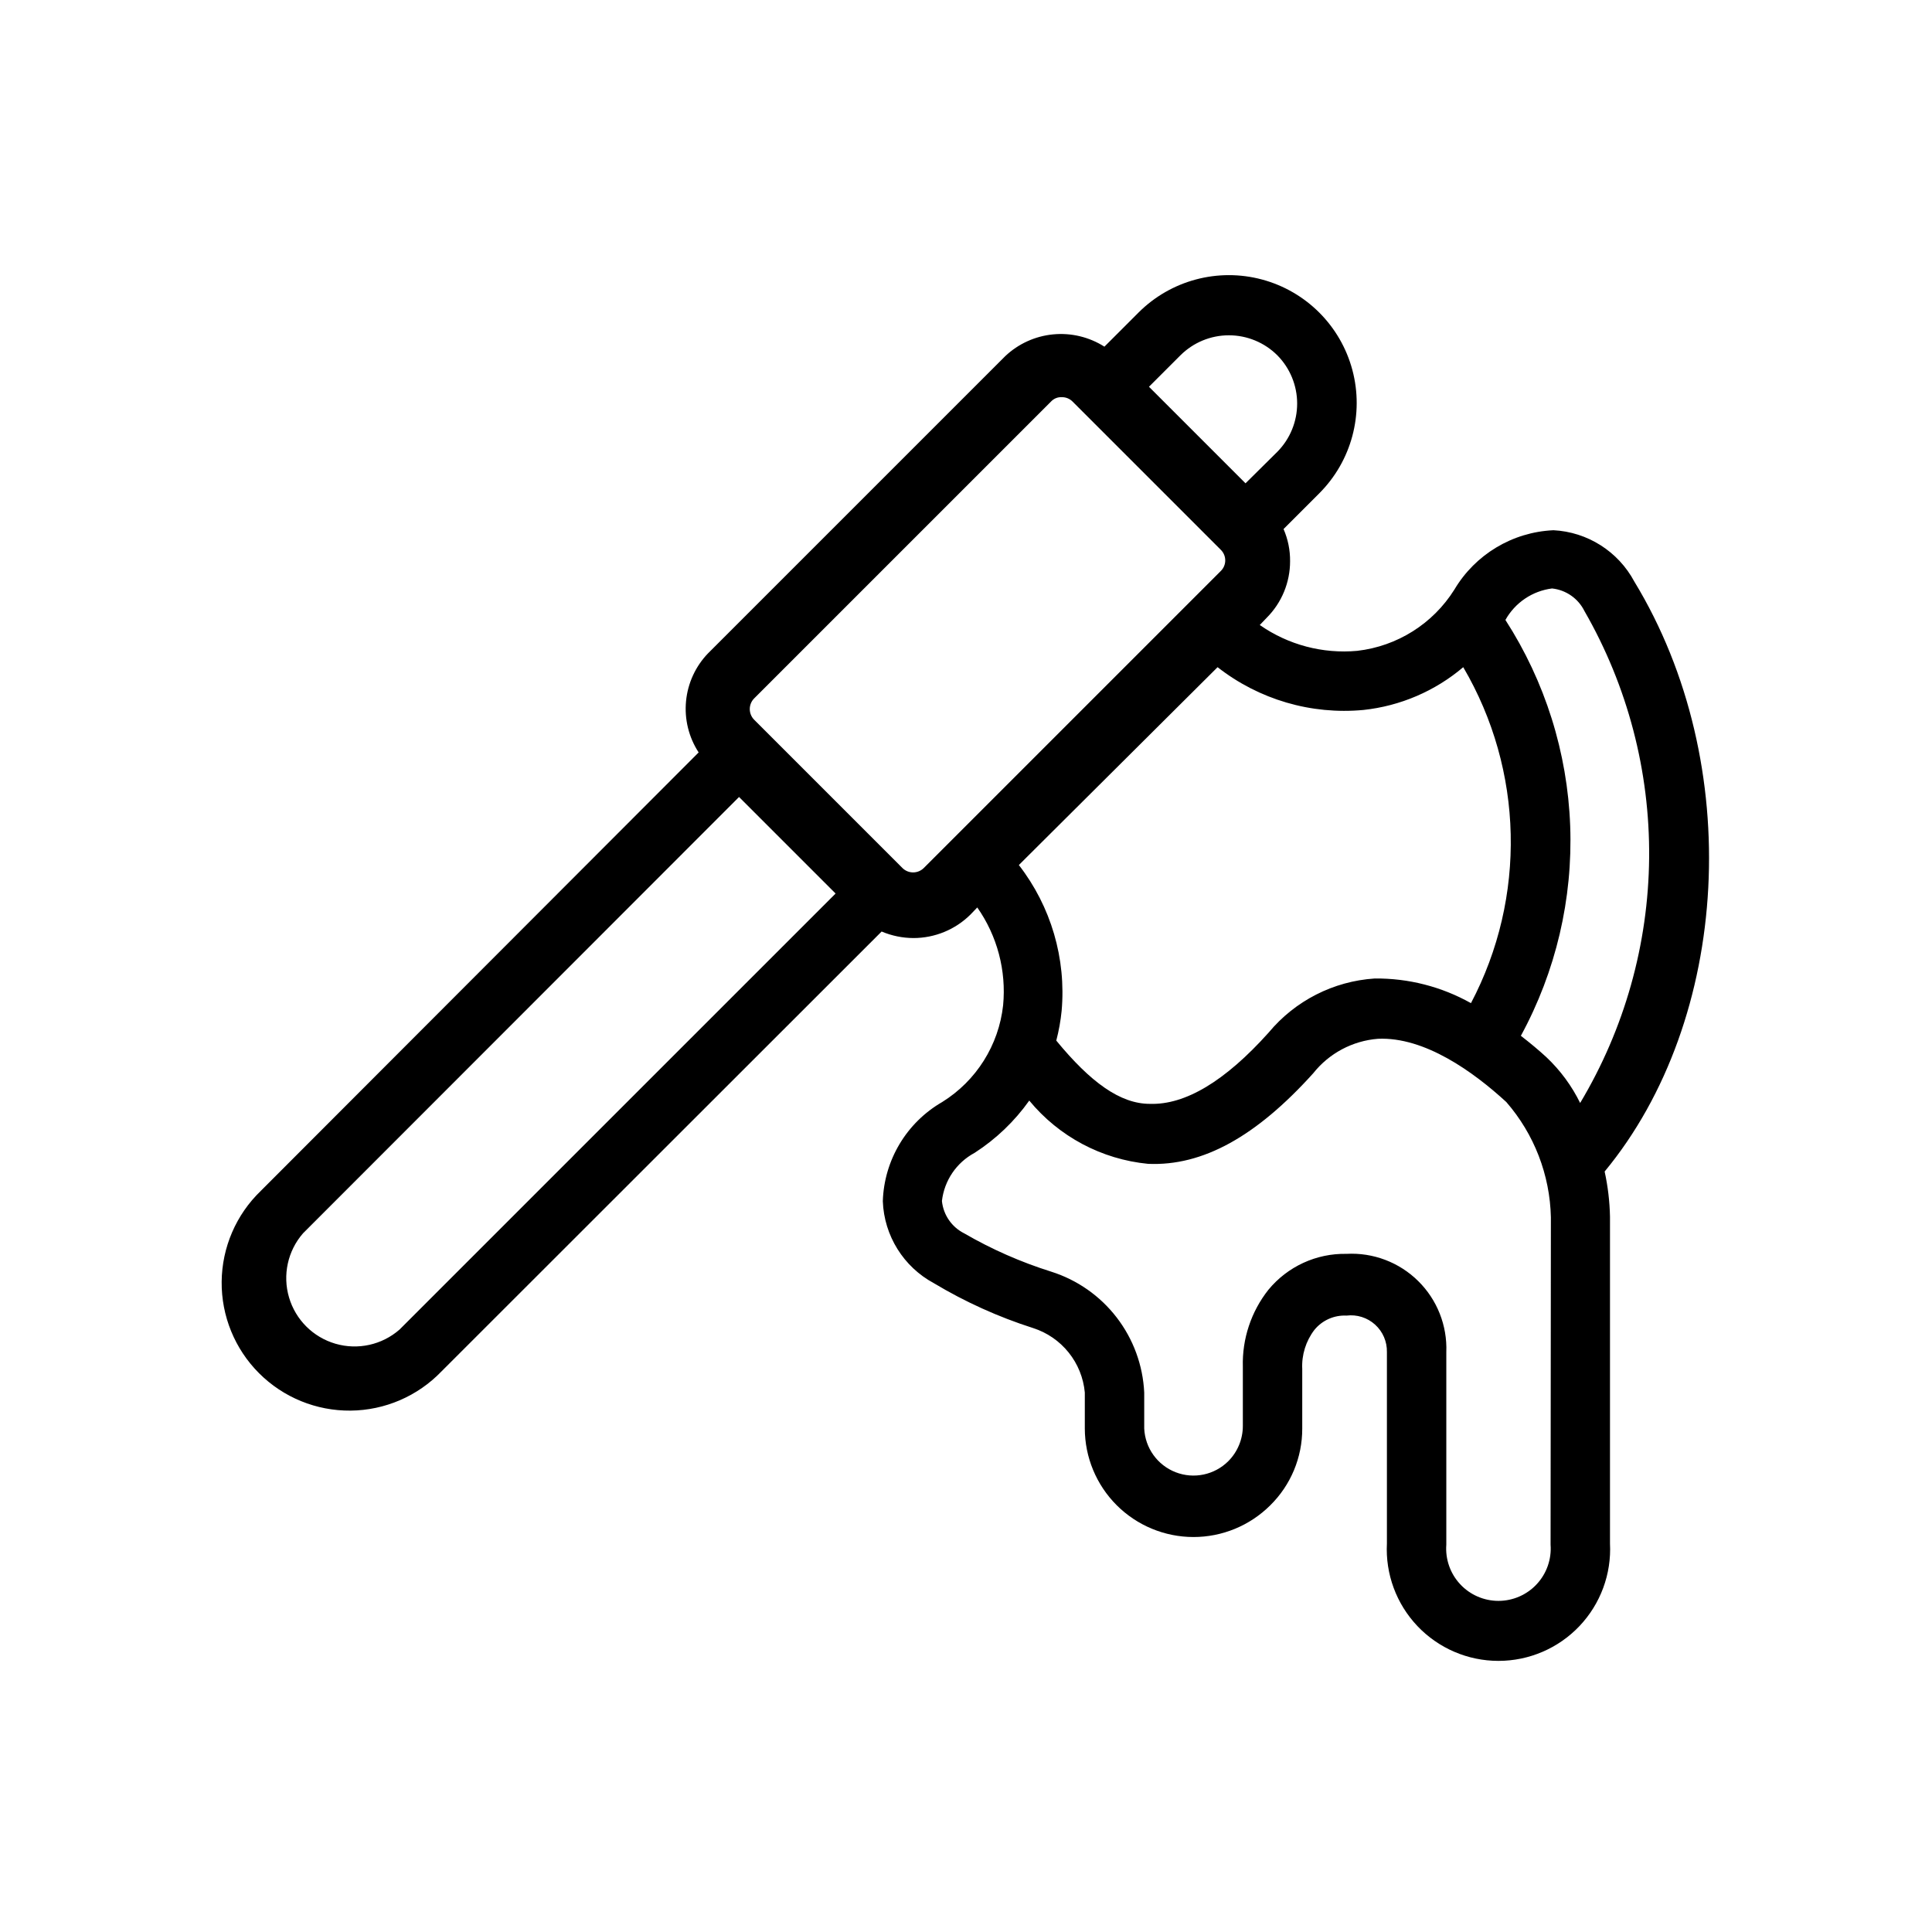
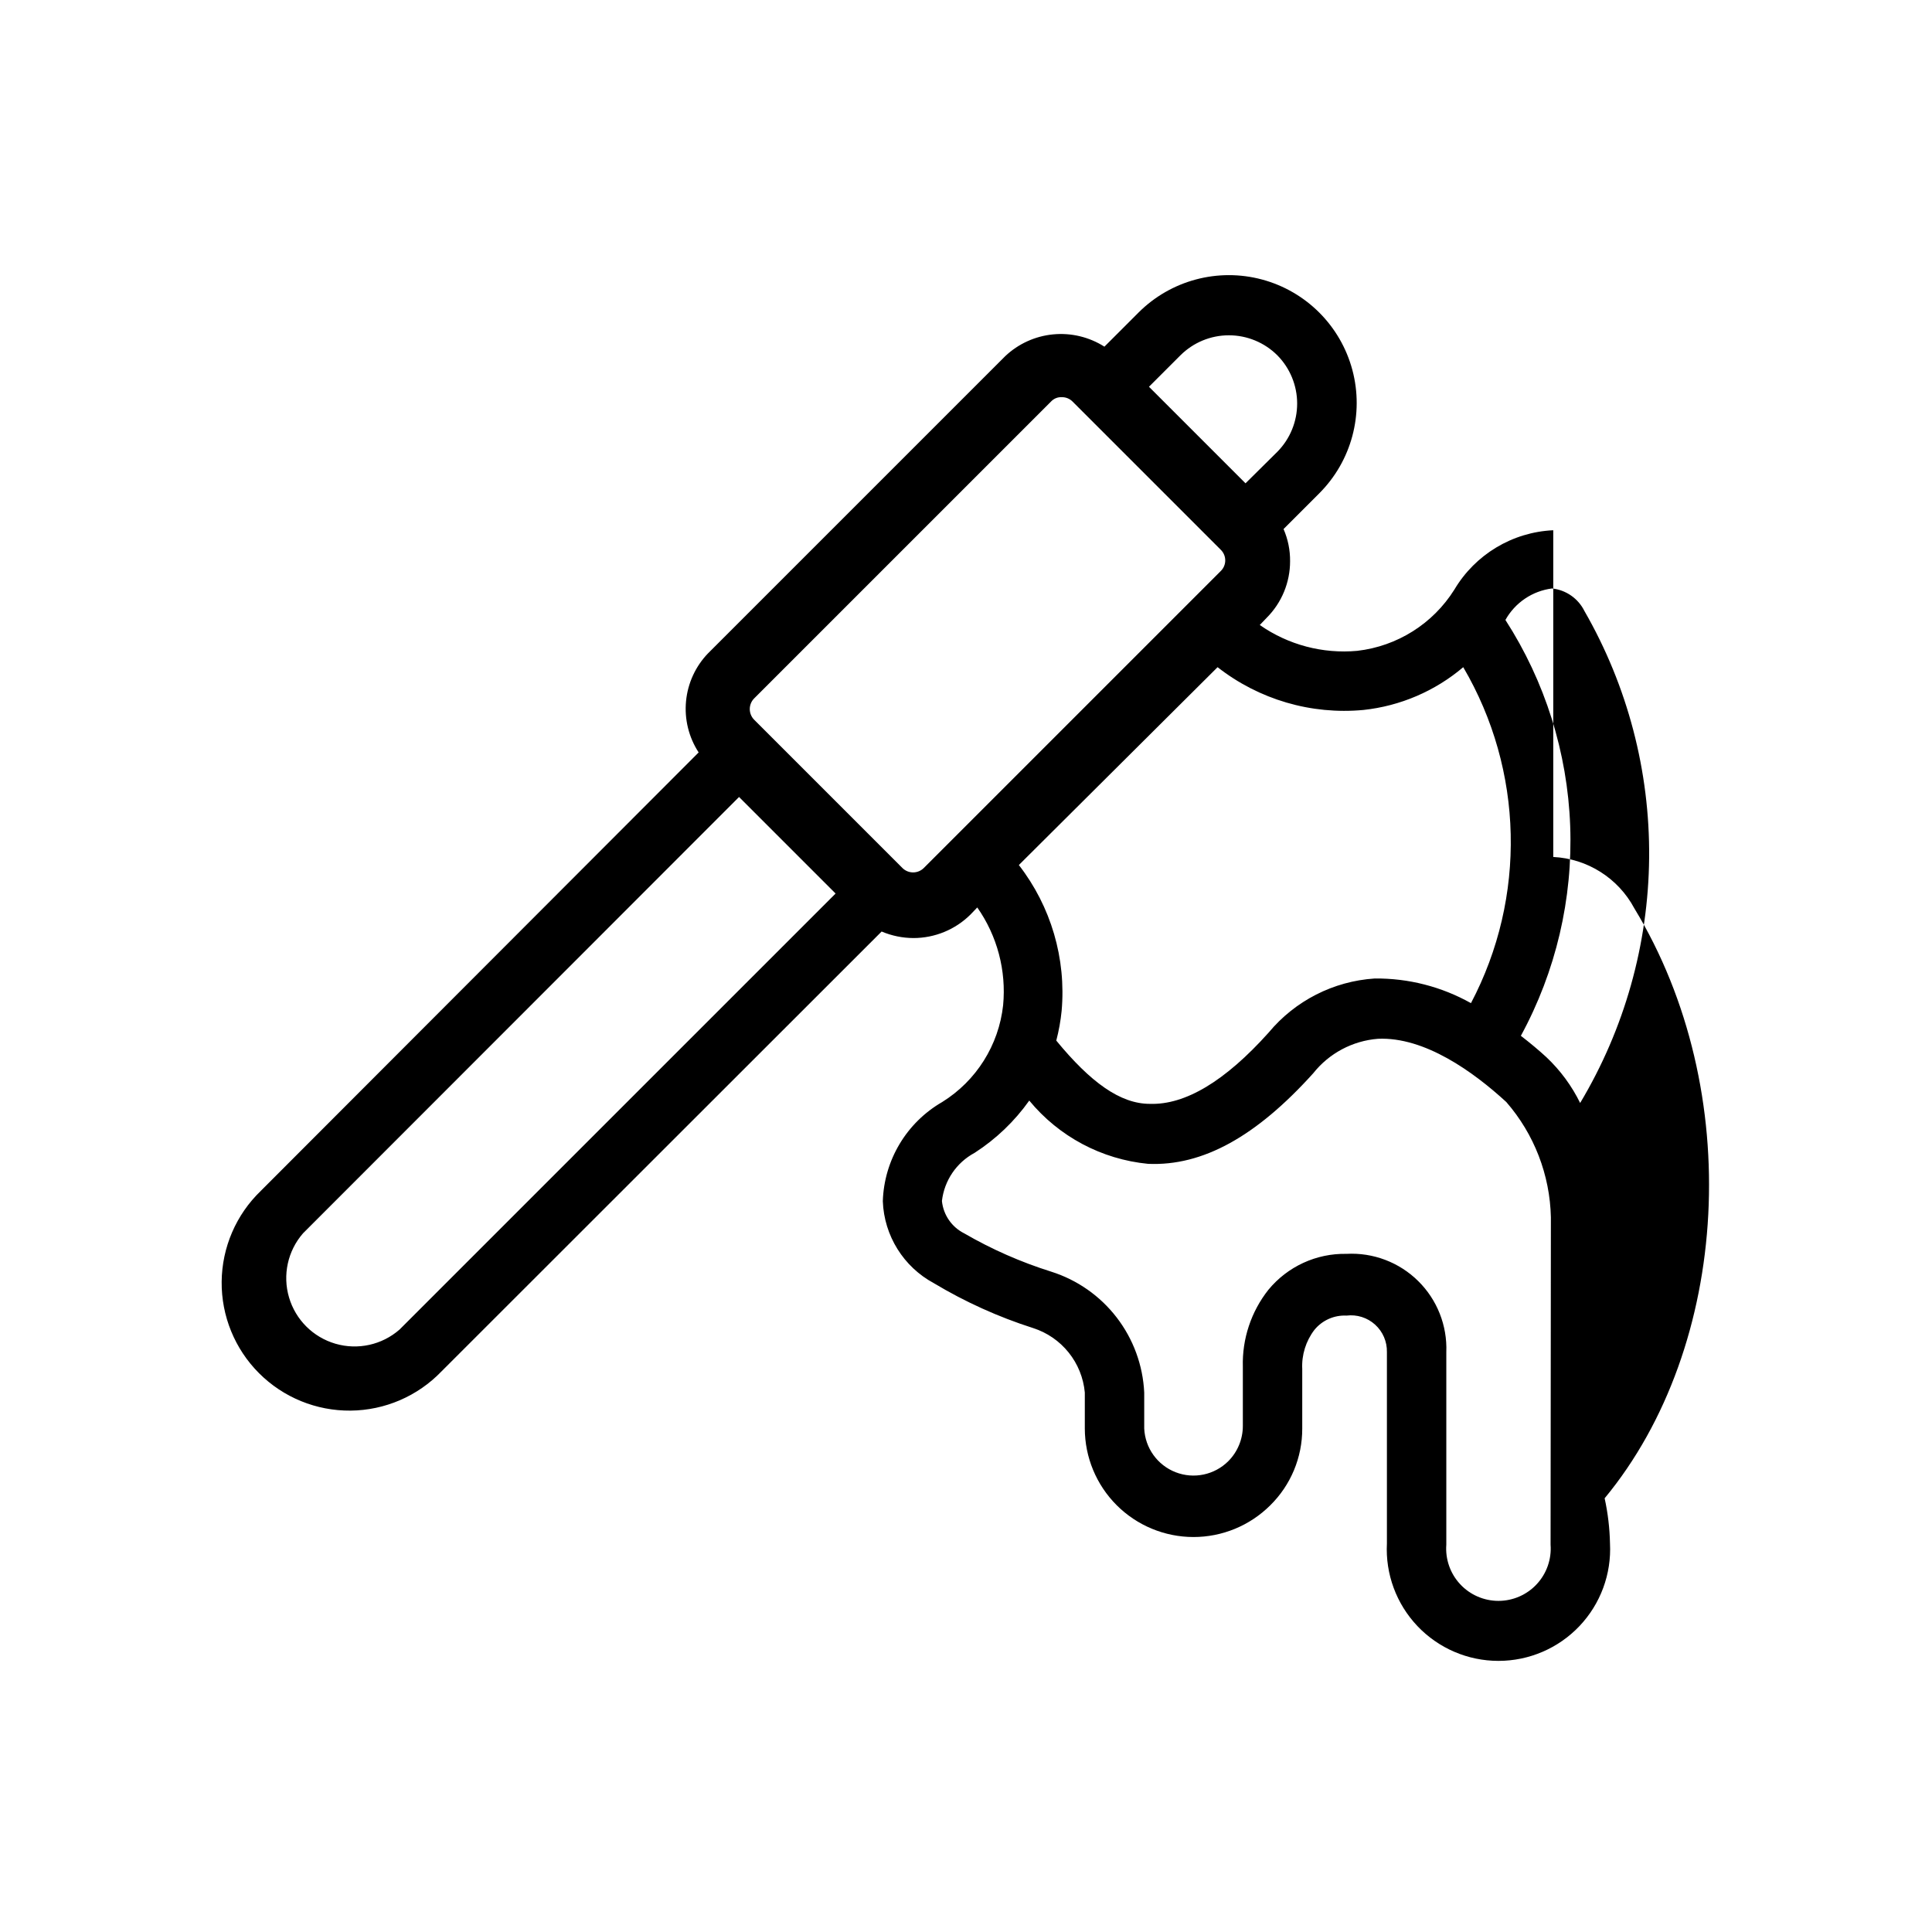
<svg xmlns="http://www.w3.org/2000/svg" fill="#000000" width="800px" height="800px" version="1.1" viewBox="144 144 512 512">
-   <path d="m555.63 284.52c-10.832 0.5-20.684 6.418-26.215 15.746-5.672 9.035-15.141 15-25.742 16.215-9.145 0.836-18.289-1.59-25.82-6.848l1.812-1.891c3.992-3.984 6.231-9.395 6.219-15.035 0.027-2.926-0.562-5.82-1.73-8.504l9.445-9.445c8.562-8.551 11.914-21.02 8.793-32.711-3.121-11.691-12.246-20.828-23.93-23.969-11.688-3.141-24.164 0.191-32.727 8.738l-9.055 9.055h0.004c-4.039-2.566-8.816-3.715-13.582-3.258-4.762 0.457-9.234 2.488-12.711 5.777l-78.719 78.719h-0.004c-3.336 3.449-5.402 7.93-5.859 12.707-0.457 4.777 0.719 9.566 3.34 13.586l-116.03 116.19c-6.551 6.305-10.289 14.977-10.375 24.066-0.09 9.09 3.484 17.832 9.91 24.258 6.43 6.43 15.172 10 24.262 9.914 9.09-0.086 17.762-3.828 24.066-10.375l116.66-116.59c2.668 1.129 5.531 1.719 8.426 1.73 5.66 0 11.09-2.234 15.113-6.219l1.812-1.891-0.004 0.004c5.293 7.543 7.723 16.723 6.852 25.898-1.152 10.578-7.102 20.039-16.141 25.66-9.445 5.449-15.402 15.395-15.742 26.293 0.336 9.133 5.488 17.402 13.539 21.727 8.277 4.965 17.098 8.953 26.293 11.887 3.707 1.191 6.984 3.445 9.418 6.481 2.438 3.039 3.926 6.727 4.281 10.602v9.527c0.012 7.625 3.047 14.934 8.438 20.328 5.394 5.391 12.703 8.426 20.328 8.438s14.945-3.004 20.355-8.379c5.465-5.371 8.531-12.723 8.5-20.387v-15.746c-0.191-3.734 0.953-7.418 3.227-10.391 2.074-2.539 5.231-3.941 8.504-3.777 2.75-0.344 5.516 0.527 7.57 2.387 2.059 1.859 3.203 4.523 3.137 7.297v50.695c-0.422 8.105 2.508 16.023 8.094 21.91 5.59 5.883 13.348 9.215 21.465 9.215 8.113 0 15.875-3.332 21.461-9.215 5.59-5.887 8.516-13.805 8.098-21.91v-86.594c-0.082-4.023-0.555-8.031-1.418-11.965 33.379-40.383 37.234-108.08 7.871-156.34-4.273-7.996-12.43-13.168-21.488-13.617zm-73.133-46.367c3.371 3.406 5.262 8.004 5.262 12.793 0 4.789-1.891 9.387-5.262 12.793l-8.422 8.344-25.586-25.586 8.344-8.344h0.004c3.406-3.391 8.02-5.297 12.828-5.297 4.812 0 9.426 1.906 12.832 5.297zm-232.62 258.2c-4.648 4.062-11.047 5.477-16.973 3.75-5.926-1.723-10.566-6.348-12.309-12.27-1.746-5.922-0.352-12.324 3.699-16.984l115.56-115.64 25.586 25.586zm133.35-122.25-39.359-39.359c-1.562-1.566-1.562-4.102 0-5.668l78.719-78.719c0.719-0.746 1.723-1.145 2.758-1.102 1.055-0.027 2.074 0.371 2.832 1.102l39.359 39.359c0.746 0.738 1.164 1.746 1.164 2.797 0 1.047-0.418 2.055-1.164 2.793l-78.719 78.719c-1.535 1.531-4.012 1.566-5.59 0.078zm83.445-53.293c10.961 8.578 24.793 12.637 38.652 11.336 9.75-1.043 18.965-4.992 26.449-11.336 16.043 27.324 16.816 61 2.047 89.035-7.785-4.371-16.578-6.621-25.508-6.535-10.938 0.715-21.098 5.894-28.102 14.328-11.57 12.91-22.121 19.207-31.488 18.895-7.871 0-15.742-5.746-24.797-16.766v-0.004c0.676-2.582 1.152-5.215 1.418-7.871 1.234-13.855-2.816-27.66-11.336-38.652zm88.246 232.54c0.289 3.848-1.035 7.641-3.66 10.465-2.621 2.828-6.301 4.434-10.156 4.434s-7.539-1.605-10.16-4.434c-2.621-2.824-3.945-6.617-3.656-10.465v-51.008c0.277-7.062-2.434-13.914-7.469-18.871-5.035-4.961-11.926-7.57-18.98-7.188-7.996-0.16-15.625 3.352-20.703 9.527-4.578 5.793-6.973 13.008-6.769 20.387v15.746c-0.012 3.481-1.398 6.82-3.859 9.289-3.664 3.648-9.137 4.797-13.957 2.922-4.82-1.875-8.082-6.414-8.32-11.582v-9.527c-0.34-7.219-2.883-14.16-7.289-19.887-4.406-5.731-10.461-9.969-17.352-12.152-8.039-2.523-15.773-5.926-23.062-10.152-3.312-1.66-5.539-4.898-5.906-8.582 0.621-5.414 3.856-10.18 8.66-12.754 5.668-3.652 10.582-8.355 14.484-13.852 7.856 9.543 19.184 15.574 31.488 16.766 14.484 0.629 28.652-7.242 43.77-24.008 4.203-5.297 10.418-8.605 17.16-9.133 12.359-0.551 25.27 8.738 34.008 16.766 7.379 8.492 11.559 19.297 11.809 30.547zm7.871-116.98c-2.234-4.574-5.273-8.707-8.977-12.203-2.047-1.891-4.328-3.777-6.769-5.668 9.273-17.043 13.789-36.273 13.07-55.664-0.723-19.391-6.648-38.23-17.164-54.543 2.562-4.586 7.148-7.684 12.359-8.344 3.695 0.395 6.934 2.652 8.582 5.984 11.434 19.875 17.352 42.445 17.145 65.379-0.207 22.93-6.535 45.391-18.324 65.059z" />
+   <path d="m555.63 284.52c-10.832 0.5-20.684 6.418-26.215 15.746-5.672 9.035-15.141 15-25.742 16.215-9.145 0.836-18.289-1.59-25.82-6.848l1.812-1.891c3.992-3.984 6.231-9.395 6.219-15.035 0.027-2.926-0.562-5.82-1.73-8.504l9.445-9.445c8.562-8.551 11.914-21.02 8.793-32.711-3.121-11.691-12.246-20.828-23.93-23.969-11.688-3.141-24.164 0.191-32.727 8.738l-9.055 9.055h0.004c-4.039-2.566-8.816-3.715-13.582-3.258-4.762 0.457-9.234 2.488-12.711 5.777l-78.719 78.719h-0.004c-3.336 3.449-5.402 7.93-5.859 12.707-0.457 4.777 0.719 9.566 3.34 13.586l-116.03 116.19c-6.551 6.305-10.289 14.977-10.375 24.066-0.09 9.09 3.484 17.832 9.91 24.258 6.43 6.43 15.172 10 24.262 9.914 9.09-0.086 17.762-3.828 24.066-10.375l116.66-116.59c2.668 1.129 5.531 1.719 8.426 1.73 5.66 0 11.09-2.234 15.113-6.219l1.812-1.891-0.004 0.004c5.293 7.543 7.723 16.723 6.852 25.898-1.152 10.578-7.102 20.039-16.141 25.66-9.445 5.449-15.402 15.395-15.742 26.293 0.336 9.133 5.488 17.402 13.539 21.727 8.277 4.965 17.098 8.953 26.293 11.887 3.707 1.191 6.984 3.445 9.418 6.481 2.438 3.039 3.926 6.727 4.281 10.602v9.527c0.012 7.625 3.047 14.934 8.438 20.328 5.394 5.391 12.703 8.426 20.328 8.438s14.945-3.004 20.355-8.379c5.465-5.371 8.531-12.723 8.5-20.387v-15.746c-0.191-3.734 0.953-7.418 3.227-10.391 2.074-2.539 5.231-3.941 8.504-3.777 2.75-0.344 5.516 0.527 7.57 2.387 2.059 1.859 3.203 4.523 3.137 7.297v50.695c-0.422 8.105 2.508 16.023 8.094 21.91 5.59 5.883 13.348 9.215 21.465 9.215 8.113 0 15.875-3.332 21.461-9.215 5.59-5.887 8.516-13.805 8.098-21.91c-0.082-4.023-0.555-8.031-1.418-11.965 33.379-40.383 37.234-108.08 7.871-156.34-4.273-7.996-12.43-13.168-21.488-13.617zm-73.133-46.367c3.371 3.406 5.262 8.004 5.262 12.793 0 4.789-1.891 9.387-5.262 12.793l-8.422 8.344-25.586-25.586 8.344-8.344h0.004c3.406-3.391 8.02-5.297 12.828-5.297 4.812 0 9.426 1.906 12.832 5.297zm-232.62 258.2c-4.648 4.062-11.047 5.477-16.973 3.75-5.926-1.723-10.566-6.348-12.309-12.27-1.746-5.922-0.352-12.324 3.699-16.984l115.56-115.64 25.586 25.586zm133.35-122.25-39.359-39.359c-1.562-1.566-1.562-4.102 0-5.668l78.719-78.719c0.719-0.746 1.723-1.145 2.758-1.102 1.055-0.027 2.074 0.371 2.832 1.102l39.359 39.359c0.746 0.738 1.164 1.746 1.164 2.797 0 1.047-0.418 2.055-1.164 2.793l-78.719 78.719c-1.535 1.531-4.012 1.566-5.59 0.078zm83.445-53.293c10.961 8.578 24.793 12.637 38.652 11.336 9.75-1.043 18.965-4.992 26.449-11.336 16.043 27.324 16.816 61 2.047 89.035-7.785-4.371-16.578-6.621-25.508-6.535-10.938 0.715-21.098 5.894-28.102 14.328-11.57 12.91-22.121 19.207-31.488 18.895-7.871 0-15.742-5.746-24.797-16.766v-0.004c0.676-2.582 1.152-5.215 1.418-7.871 1.234-13.855-2.816-27.66-11.336-38.652zm88.246 232.54c0.289 3.848-1.035 7.641-3.66 10.465-2.621 2.828-6.301 4.434-10.156 4.434s-7.539-1.605-10.16-4.434c-2.621-2.824-3.945-6.617-3.656-10.465v-51.008c0.277-7.062-2.434-13.914-7.469-18.871-5.035-4.961-11.926-7.57-18.98-7.188-7.996-0.16-15.625 3.352-20.703 9.527-4.578 5.793-6.973 13.008-6.769 20.387v15.746c-0.012 3.481-1.398 6.82-3.859 9.289-3.664 3.648-9.137 4.797-13.957 2.922-4.82-1.875-8.082-6.414-8.32-11.582v-9.527c-0.34-7.219-2.883-14.16-7.289-19.887-4.406-5.731-10.461-9.969-17.352-12.152-8.039-2.523-15.773-5.926-23.062-10.152-3.312-1.66-5.539-4.898-5.906-8.582 0.621-5.414 3.856-10.18 8.66-12.754 5.668-3.652 10.582-8.355 14.484-13.852 7.856 9.543 19.184 15.574 31.488 16.766 14.484 0.629 28.652-7.242 43.77-24.008 4.203-5.297 10.418-8.605 17.16-9.133 12.359-0.551 25.27 8.738 34.008 16.766 7.379 8.492 11.559 19.297 11.809 30.547zm7.871-116.98c-2.234-4.574-5.273-8.707-8.977-12.203-2.047-1.891-4.328-3.777-6.769-5.668 9.273-17.043 13.789-36.273 13.07-55.664-0.723-19.391-6.648-38.23-17.164-54.543 2.562-4.586 7.148-7.684 12.359-8.344 3.695 0.395 6.934 2.652 8.582 5.984 11.434 19.875 17.352 42.445 17.145 65.379-0.207 22.93-6.535 45.391-18.324 65.059z" />
</svg>